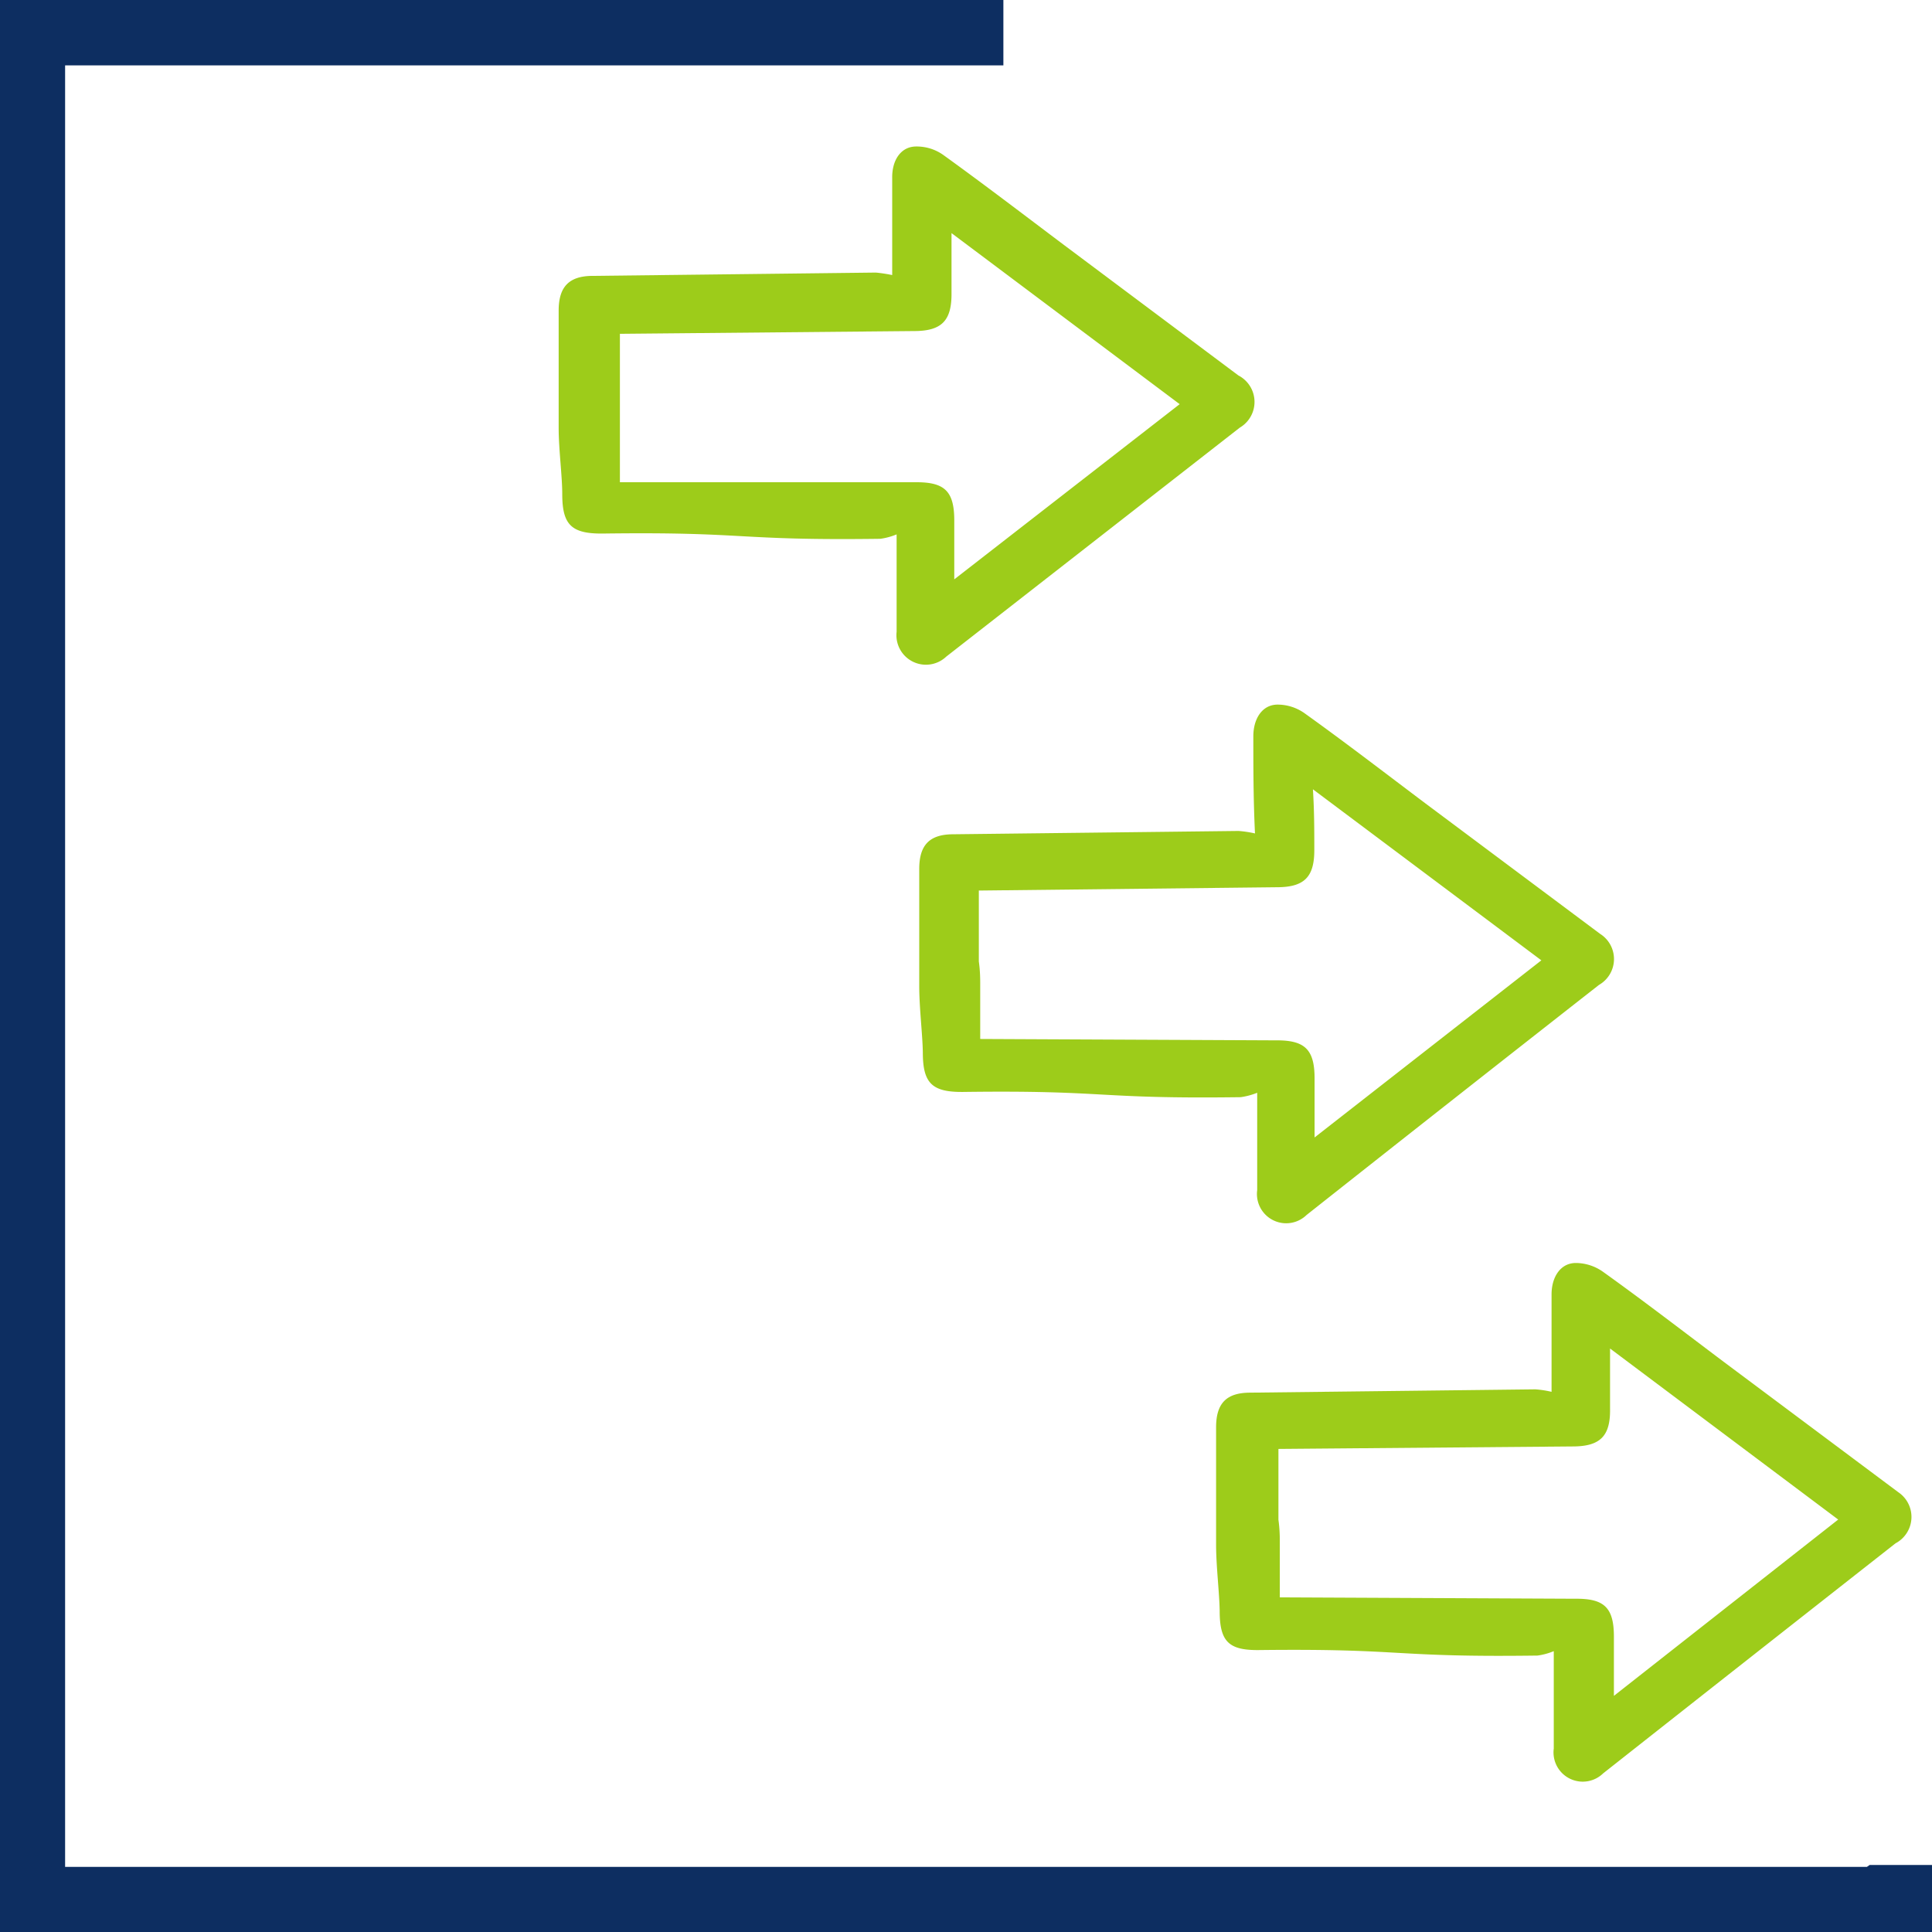
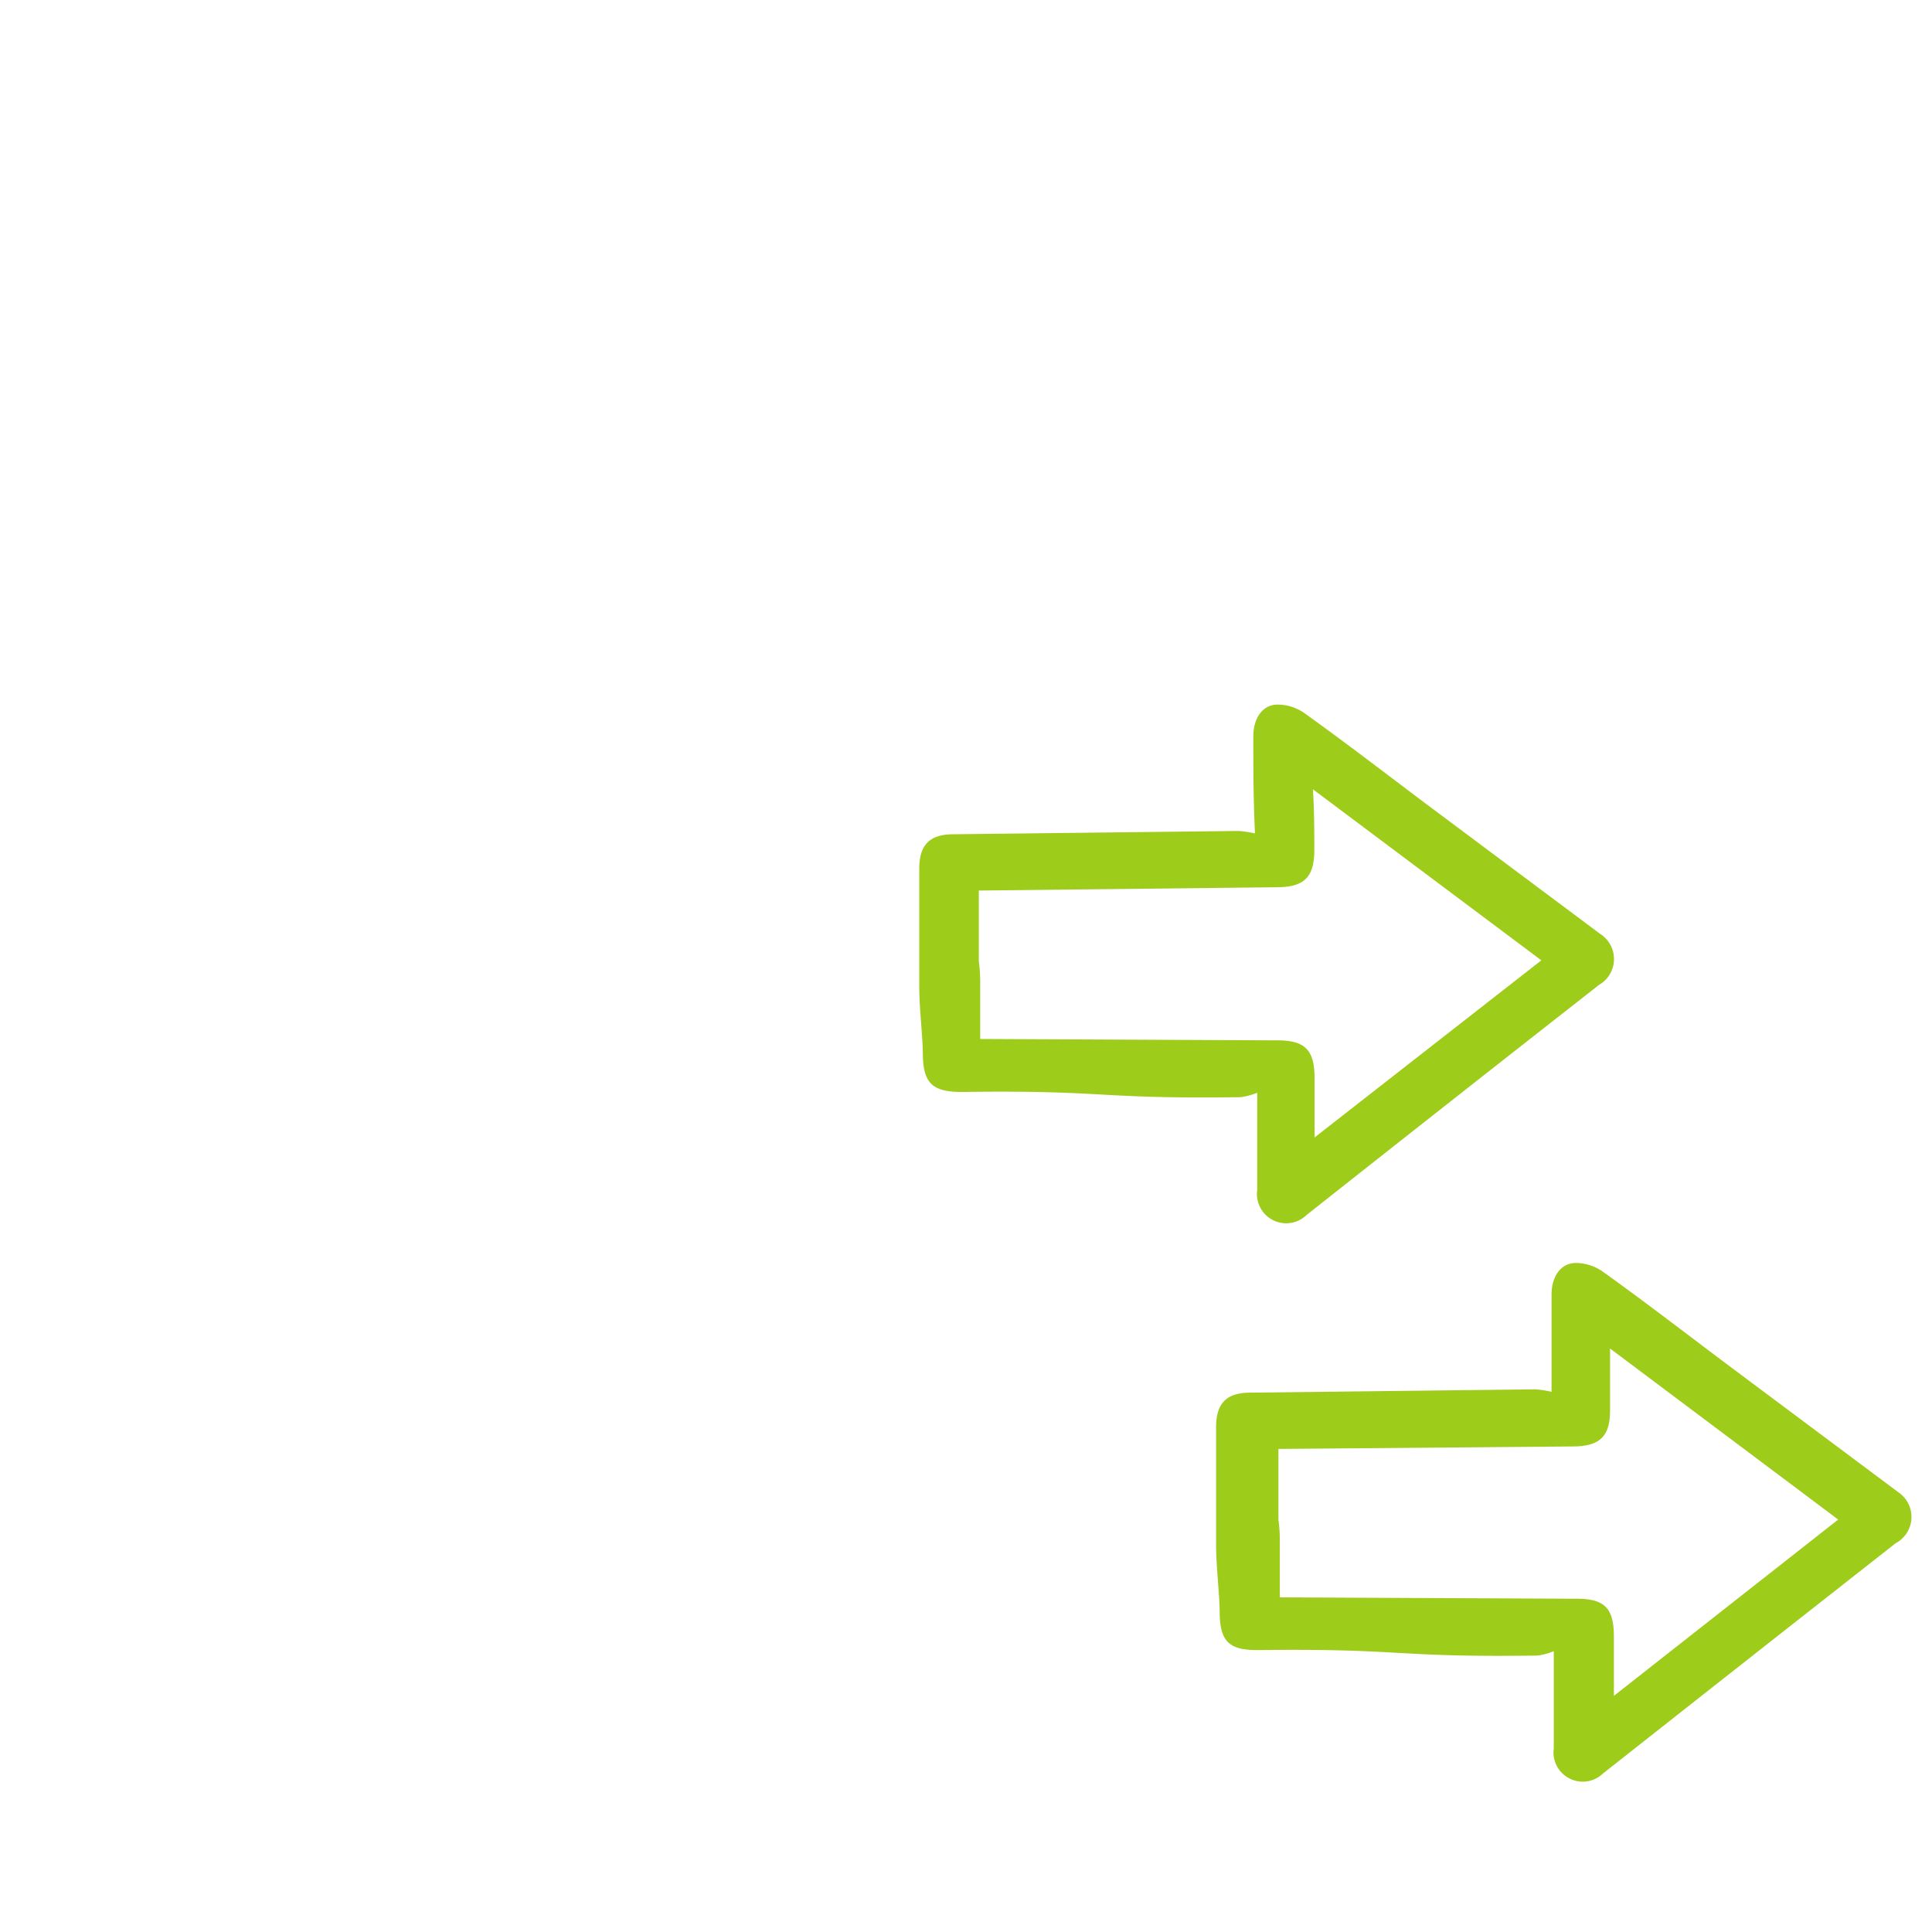
<svg xmlns="http://www.w3.org/2000/svg" id="Layer_1" data-name="Layer 1" viewBox="0 0 70.03 70.03">
  <defs>
    <style>.cls-1{fill:#0d2e61;}.cls-2{fill:#9dcc1a;}</style>
  </defs>
-   <polygon class="cls-1" points="67.77 67.6 67.67 67.67 2.36 67.67 2.36 2.37 36.37 2.37 36.37 0 0 0 0 70.03 70.03 70.03 70.03 67.6 67.77 67.6" />
  <path class="cls-2" d="M68.81,54.09l-6.32-4.72c-1.45-1.09-2.89-2.2-4.37-3.26a1.72,1.72,0,0,0-1-.33c-.55,0-.88.5-.88,1.14,0,1.14,0,2.27,0,3.53a3.7,3.7,0,0,0-.59-.09l-10.33.12c-.87,0-1.24.39-1.24,1.26,0,.37,0,.74,0,1.12,0,1,0,1.91,0,2.87,0,0,0,0,0,0l0,.26c0,.78.12,1.74.13,2.4,0,1.12.33,1.44,1.46,1.42,5.31-.06,4.75.27,10.06.2a2.37,2.37,0,0,0,.59-.16c0,1.32,0,2.42,0,3.53a1.06,1.06,0,0,0,1.79.9q5.3-4.18,10.6-8.34A1.08,1.08,0,0,0,68.81,54.09ZM58.5,61.47c0-.81,0-1.47,0-2.14,0-1.06-.35-1.39-1.4-1.38L46.39,57.9c0-1.31,0-.85,0-2,0-.15,0-.46-.05-.81v-.33c0-.74,0-1.48,0-2.24L57,52.43c1,0,1.38-.37,1.36-1.38,0-.69,0-1.38,0-2.17l8.27,6.2Z" />
  <path class="cls-2" d="M58,33.85l-6.32-4.72c-1.45-1.09-2.89-2.2-4.37-3.26a1.69,1.69,0,0,0-1-.33c-.55,0-.88.5-.88,1.15,0,1.13,0,2.26.06,3.52a4,4,0,0,0-.6-.09l-10.33.12c-.87,0-1.24.39-1.24,1.26,0,.37,0,.75,0,1.12,0,1,0,1.92,0,2.87,0,0,0,0,0,0l0,.26c0,.78.12,1.74.13,2.4,0,1.12.34,1.44,1.46,1.43,5.31-.07,4.75.26,10.06.19a2.56,2.56,0,0,0,.6-.16c0,1.32,0,2.42,0,3.53a1.06,1.06,0,0,0,1.79.9q5.3-4.19,10.6-8.34A1.08,1.08,0,0,0,58,33.85ZM47.65,41.23c0-.81,0-1.47,0-2.14,0-1.06-.36-1.39-1.41-1.38l-10.71-.05c0-1.31,0-.85,0-2,0-.15,0-.46-.05-.81v-.33c0-.74,0-1.48,0-2.24l10.8-.12c1,0,1.37-.37,1.36-1.38,0-.69,0-1.38-.05-2.17l8.28,6.2Z" />
-   <path class="cls-2" d="M44.89,13.61,38.58,8.89c-1.45-1.09-2.9-2.2-4.37-3.26a1.66,1.66,0,0,0-1-.32c-.55,0-.88.49-.87,1.14,0,1.13,0,2.26,0,3.52a5.73,5.73,0,0,0-.59-.09L21.49,10c-.87,0-1.24.4-1.24,1.26,0,.37,0,.75,0,1.12,0,1,0,1.92,0,2.87v0l0,.26c0,.78.13,1.74.13,2.4,0,1.12.34,1.44,1.47,1.43,5.31-.07,4.75.26,10.06.19a2.37,2.37,0,0,0,.59-.16c0,1.32,0,2.42,0,3.53a1.07,1.07,0,0,0,1.8.9L44.94,15.5A1.08,1.08,0,0,0,44.89,13.61ZM34.59,21c0-.81,0-1.47,0-2.13,0-1.07-.35-1.4-1.41-1.39l-10.71,0c0-1.31,0-.85,0-2,0-.15,0-.46,0-.81,0-.11,0-.22,0-.33,0-.74,0-1.48,0-2.24L33.13,12c1,0,1.37-.37,1.36-1.38,0-.69,0-1.38,0-2.17l8.27,6.2Z" />
</svg>